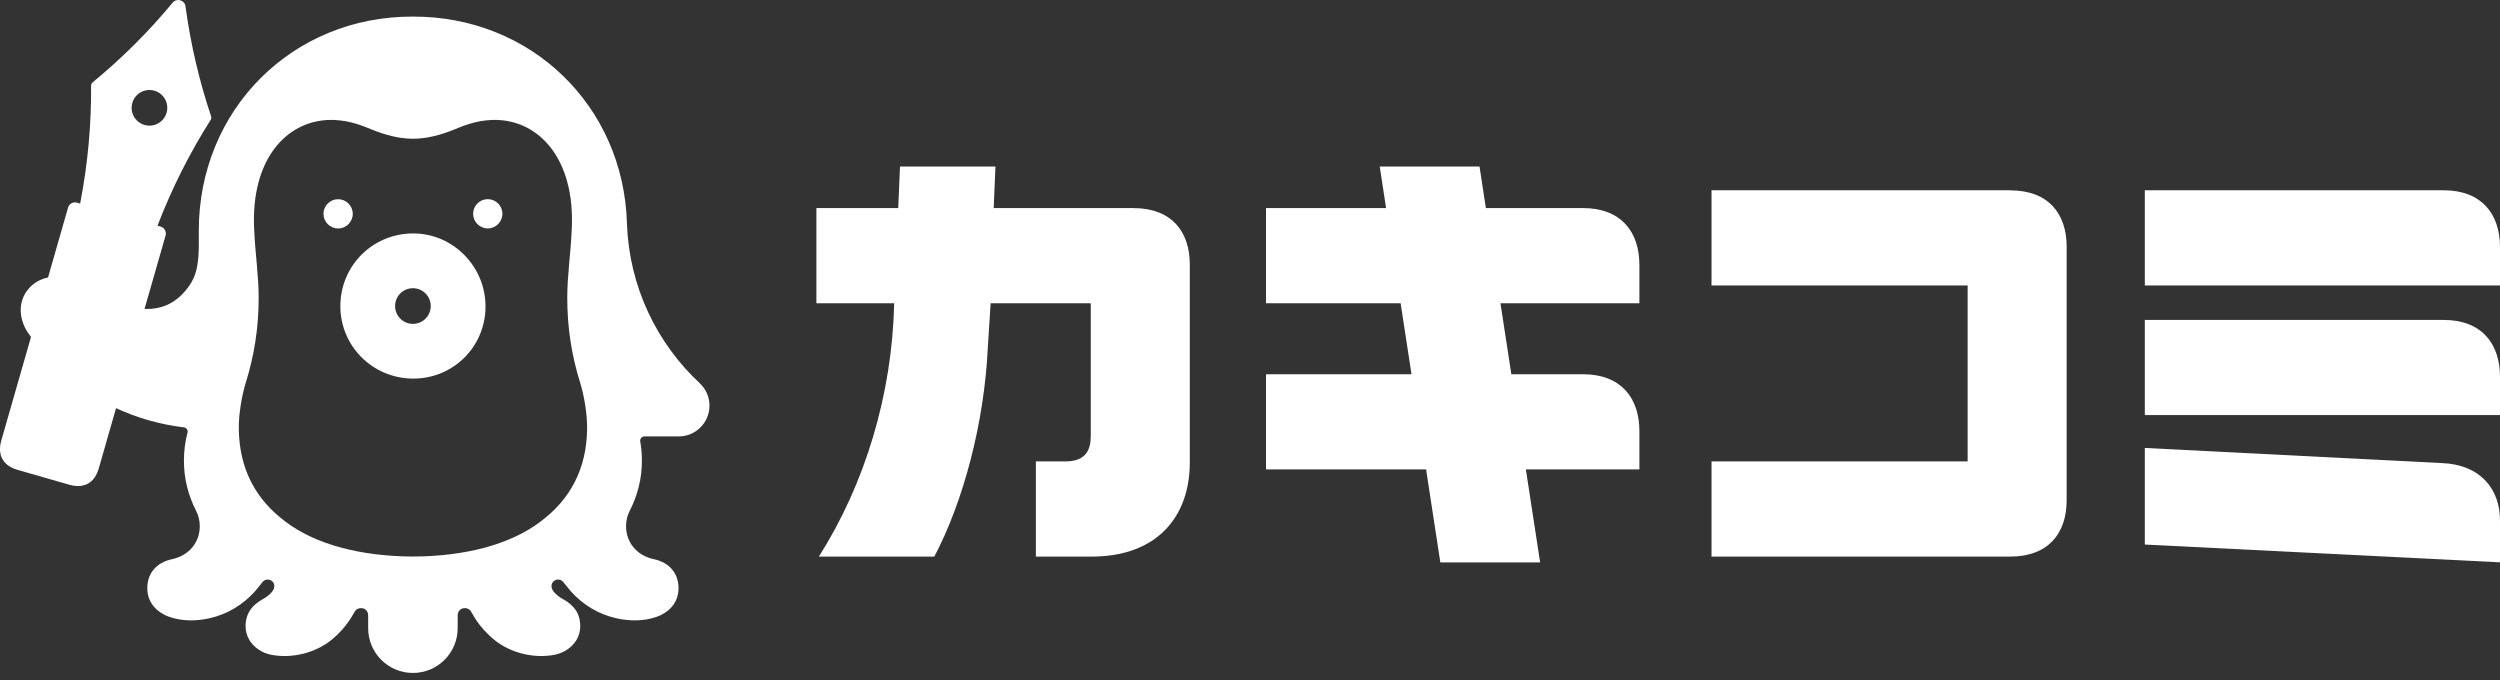
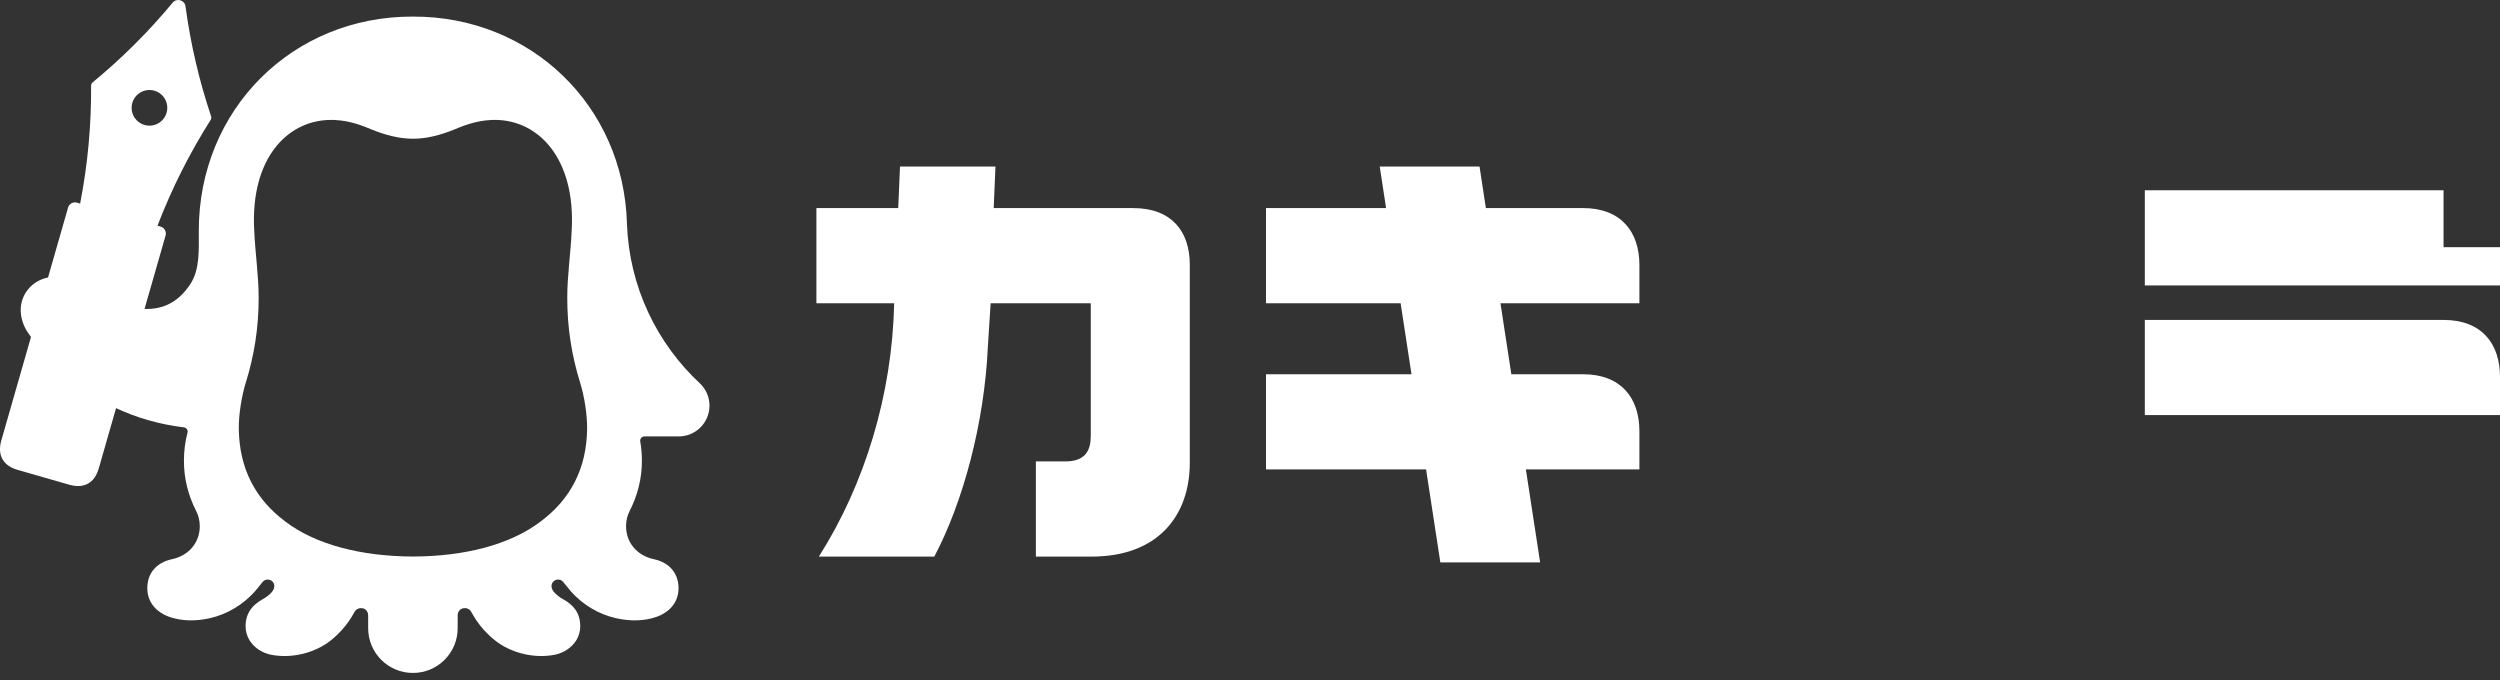
<svg xmlns="http://www.w3.org/2000/svg" width="250" height="68" viewBox="0 0 250 68" fill="none">
  <rect x="0" y="0" width="250" height="68" fill="#333333" stroke="none" />
  <path d="M158.294 20.807H148.587L147.953 16.65H137.974L138.608 20.807H126.601V30.324H140.063L141.15 37.424H126.601V46.941H142.609L144.034 56.238H154.012L152.588 46.941H163.94V43.117C163.94 39.815 162.122 37.424 158.298 37.424H151.134L150.046 30.324H163.94V26.5C163.94 23.198 162.122 20.807 158.298 20.807H158.294Z" fill="white" />
-   <path d="M201.024 19.027H171.152V28.544H196.764V46.141H171.152V55.658H201.024C204.853 55.658 206.666 53.315 206.666 50.017V24.677C206.666 21.375 204.849 19.036 201.024 19.036V19.027Z" fill="white" />
  <path d="M113.333 20.807H99.37L99.547 16.65H90L89.823 20.807H81.64V30.324H89.417C89.223 39.461 86.474 48.443 81.886 55.66H93.431C96.353 50.131 98.438 42.215 98.783 34.735L99.064 30.324H109.077V43.605C109.077 45.016 108.559 46.143 106.527 46.143H103.587V55.66H109.142C115.901 55.66 118.979 51.46 118.979 46.281V26.452C118.979 23.151 117.162 20.811 113.337 20.811L113.333 20.807Z" fill="white" />
-   <path d="M244.354 19.027H214.482V28.544H250V24.72C250 21.419 248.183 19.027 244.359 19.027H244.354Z" fill="white" />
-   <path d="M244.212 46.31L214.482 44.795V54.455L250 56.233V52.124C250.03 48.887 248.015 46.457 244.212 46.31Z" fill="white" />
+   <path d="M244.354 19.027H214.482V28.544H250V24.72H244.354Z" fill="white" />
  <path d="M244.354 31.992H214.482V41.509H250V37.685C250 34.383 248.183 31.992 244.359 31.992H244.354Z" fill="white" />
-   <path d="M33.812 22.846C33.005 22.846 32.349 22.19 32.349 21.383C32.349 20.576 33.005 19.92 33.812 19.92C34.619 19.92 35.275 20.576 35.275 21.383C35.275 22.19 34.619 22.846 33.812 22.846Z" fill="white" />
-   <path d="M48.776 22.842C47.969 22.842 47.312 22.186 47.312 21.379C47.312 20.572 47.969 19.916 48.776 19.916C49.583 19.916 50.239 20.572 50.239 21.379C50.239 22.186 49.583 22.842 48.776 22.842Z" fill="white" />
  <path d="M69.998 38.346C65.682 34.328 62.916 28.669 62.695 22.359C62.372 10.623 53.135 1.624 41.292 1.659C29.211 1.62 19.879 10.99 19.879 23.071C19.879 25.026 20 26.951 19.02 28.432C17.881 30.149 16.375 30.965 14.454 30.892L16.556 23.559C16.668 23.174 16.444 22.769 16.059 22.661L15.749 22.57C17.19 18.82 18.977 15.285 21.066 11.991C21.135 11.883 21.152 11.75 21.109 11.629C19.918 8.072 19.055 4.391 18.55 0.631C18.463 0.001 17.674 -0.223 17.268 0.264C14.847 3.186 12.166 5.85 9.266 8.236C9.166 8.318 9.11 8.439 9.11 8.569C9.136 12.466 8.782 16.411 8.014 20.356L7.703 20.265C7.319 20.153 6.913 20.378 6.806 20.762L4.803 27.75C3.227 28.056 2.019 29.42 2.071 31.121C2.101 31.923 2.394 32.657 2.744 33.188C2.861 33.361 2.977 33.533 3.098 33.702L0.133 44.039C-0.286 45.506 0.292 46.568 1.769 46.991L6.926 48.471C8.407 48.895 9.46 48.299 9.879 46.836L11.605 40.815C13.698 41.79 15.977 42.446 18.39 42.735C18.645 42.766 18.817 43.016 18.753 43.266C18.515 44.168 18.39 45.101 18.394 46.059C18.386 47.82 18.809 49.499 19.594 51.053C19.84 51.519 19.978 52.05 19.978 52.611C19.978 54.277 18.861 55.58 17.169 55.925C15.606 56.271 14.73 57.358 14.73 58.817C14.73 60.367 15.805 61.256 16.802 61.64C18.118 62.141 19.612 62.128 20.976 61.821C22.711 61.433 24.29 60.479 25.477 59.158C25.62 58.999 26.198 58.273 26.263 58.196C26.461 57.954 26.772 57.902 27.044 58.014C27.199 58.079 27.325 58.209 27.385 58.364C27.476 58.589 27.424 58.8 27.337 58.977C27.238 59.18 26.936 59.547 26.28 59.914C25.374 60.431 24.567 61.165 24.558 62.62C24.558 63.108 24.692 63.6 24.946 64.018C25.399 64.765 26.224 65.296 27.083 65.469C29.103 65.879 31.481 65.335 33.125 64.005C34.77 62.672 35.331 61.347 35.508 61.105C35.637 60.928 35.849 60.811 36.091 60.811C36.242 60.811 36.388 60.842 36.505 60.924C36.703 61.062 36.816 61.269 36.816 61.549V62.818C36.816 65.291 38.818 67.294 41.292 67.294C43.765 67.294 45.767 65.291 45.767 62.818V61.549C45.767 61.273 45.88 61.062 46.078 60.924C46.195 60.842 46.337 60.811 46.492 60.811C46.73 60.811 46.941 60.928 47.075 61.105C47.252 61.342 47.809 62.672 49.458 64.005C51.102 65.335 53.48 65.879 55.5 65.469C56.359 65.296 57.184 64.761 57.637 64.018C57.892 63.6 58.025 63.108 58.025 62.62C58.017 61.165 57.214 60.427 56.303 59.914C55.647 59.551 55.349 59.18 55.246 58.977C55.159 58.8 55.108 58.589 55.198 58.364C55.259 58.209 55.384 58.079 55.539 58.014C55.811 57.898 56.122 57.954 56.32 58.196C56.381 58.269 56.964 58.999 57.106 59.158C58.293 60.479 59.873 61.433 61.608 61.821C62.972 62.128 64.465 62.141 65.781 61.64C66.778 61.26 67.853 60.367 67.853 58.817C67.853 57.363 66.977 56.271 65.415 55.925C63.723 55.58 62.605 54.277 62.605 52.611C62.605 52.045 62.743 51.514 62.989 51.048C63.774 49.494 64.197 47.815 64.189 46.054C64.189 45.407 64.137 44.768 64.025 44.142C63.977 43.883 64.176 43.642 64.443 43.642H67.858C67.858 43.642 67.866 43.642 67.87 43.642C69.571 43.642 70.948 42.265 70.948 40.564C70.948 39.692 70.585 38.907 70.003 38.346H69.998ZM13.163 10.783C13.163 9.799 13.962 9 14.946 9C15.93 9 16.728 9.799 16.728 10.783C16.728 11.767 15.93 12.565 14.946 12.565C13.962 12.565 13.163 11.767 13.163 10.783ZM54.054 52.157C51.033 54.458 46.492 55.636 41.296 55.654C36.095 55.632 31.554 54.454 28.537 52.157C25.486 49.879 23.928 46.797 23.88 42.878C23.863 41.445 24.165 39.602 24.579 38.264C25.425 35.545 25.866 32.782 25.866 29.787C25.866 27.555 25.525 25.346 25.425 23.114C24.989 15.69 28.913 11.81 33.436 11.996C35.206 12.069 36.552 12.712 37.269 12.993C38.525 13.485 39.854 13.869 41.296 13.873C42.737 13.873 44.067 13.485 45.323 12.993C46.039 12.712 47.39 12.069 49.156 11.996C53.679 11.806 57.602 15.686 57.166 23.114C57.067 25.341 56.726 27.551 56.726 29.787C56.726 32.782 57.166 35.545 58.012 38.264C58.427 39.602 58.729 41.445 58.712 42.878C58.664 46.797 57.106 49.883 54.054 52.157Z" fill="white" />
-   <path d="M41.339 23.344C37.295 23.335 34.062 26.538 34.036 30.569C34.01 34.579 37.243 37.833 41.279 37.859C45.297 37.889 48.53 34.7 48.551 30.681C48.573 26.667 45.314 23.352 41.343 23.344H41.339ZM41.292 32.386C40.308 32.386 39.509 31.588 39.509 30.604C39.509 29.619 40.308 28.821 41.292 28.821C42.276 28.821 43.074 29.619 43.074 30.604C43.074 31.588 42.276 32.386 41.292 32.386Z" fill="white" />
</svg>